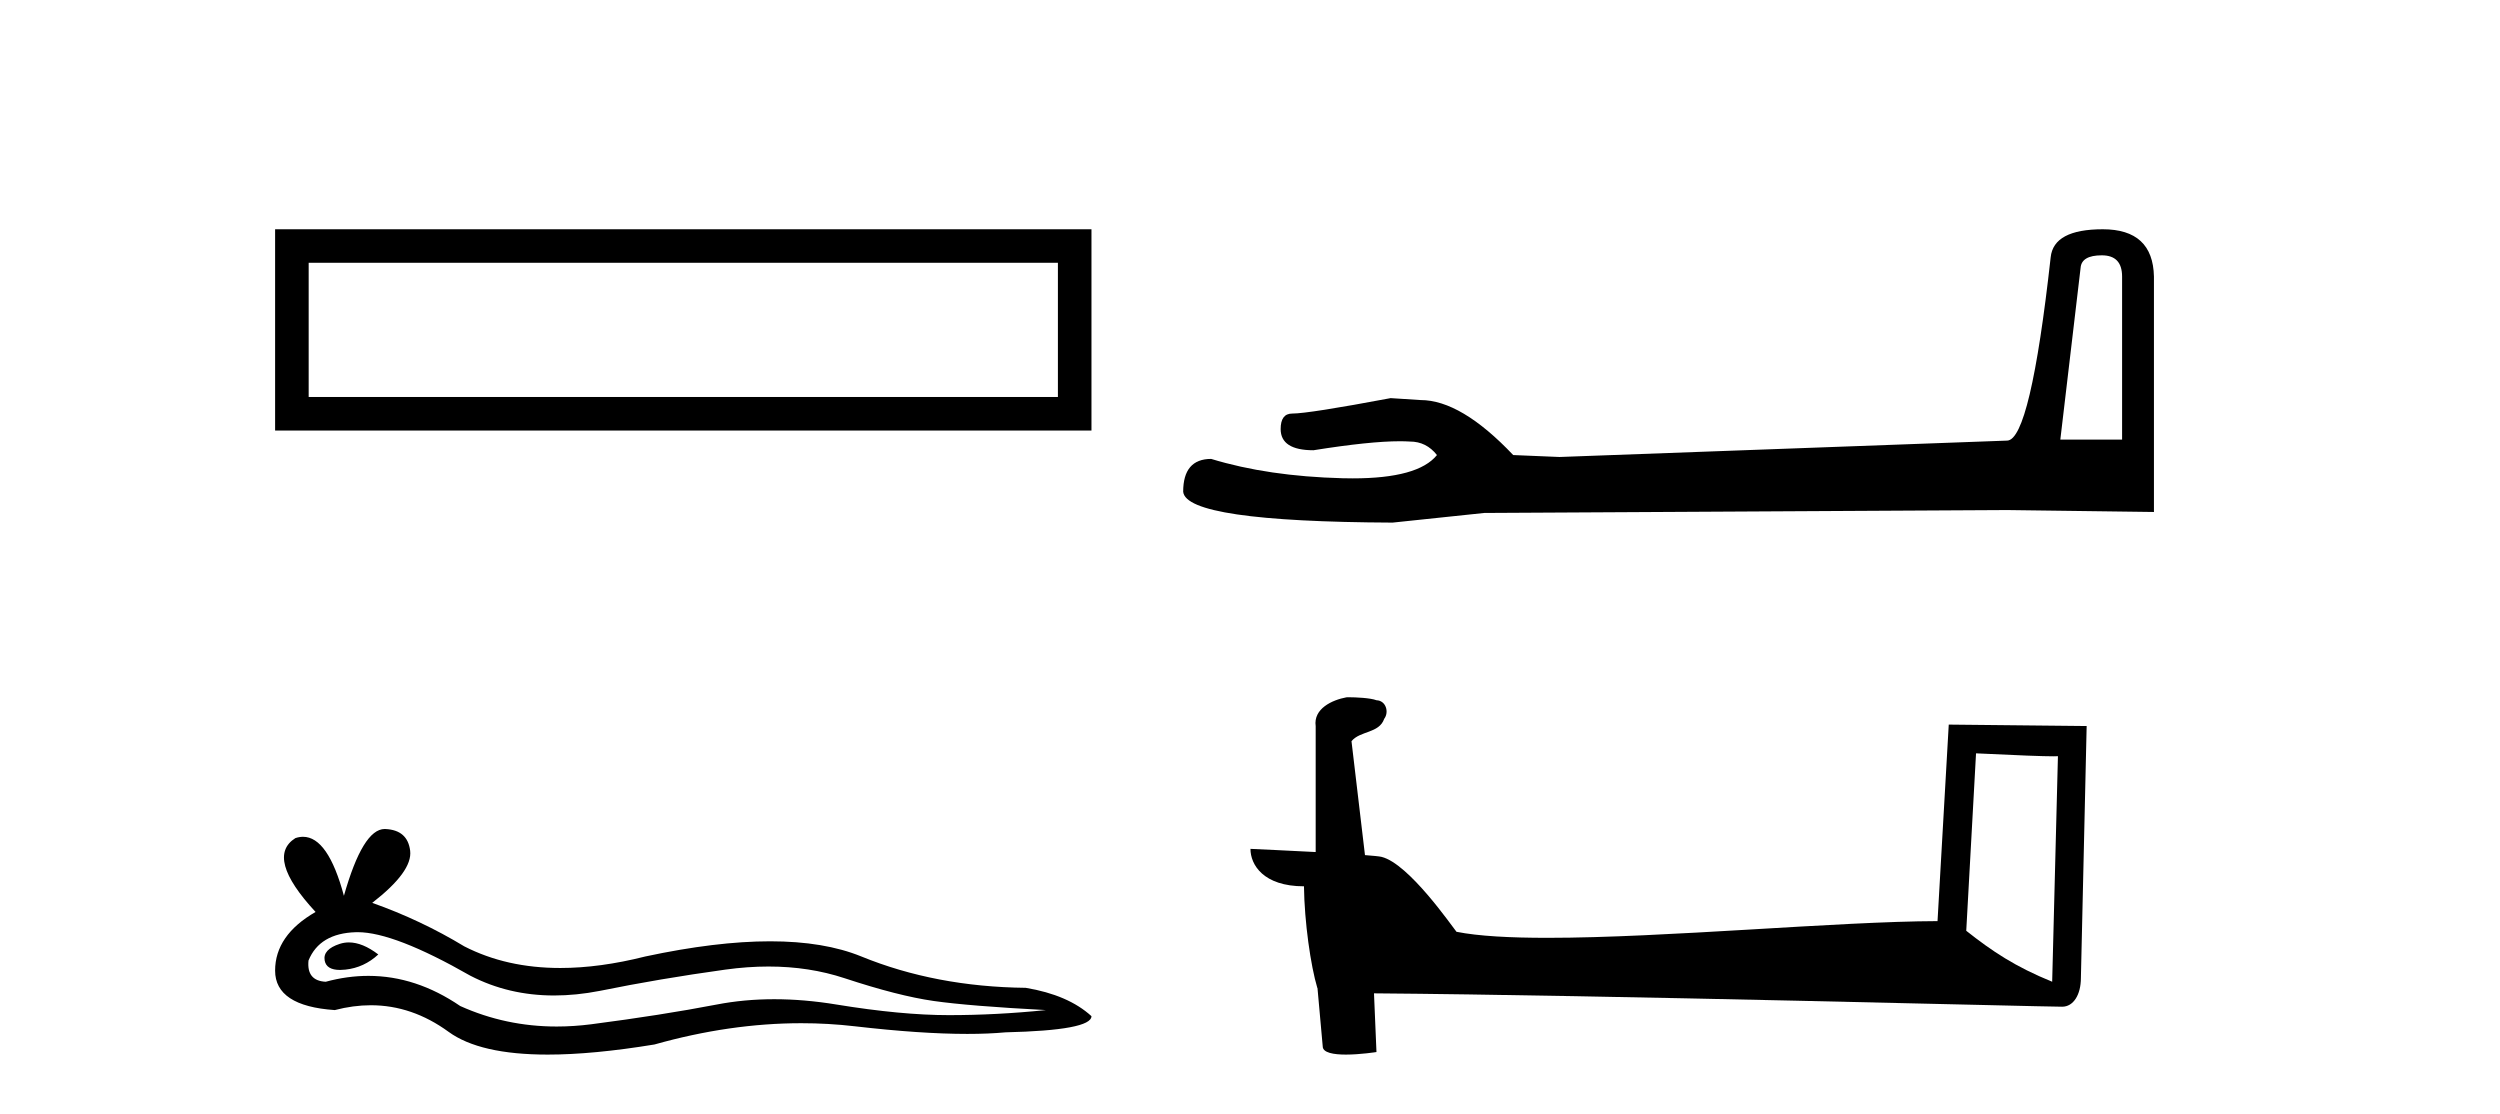
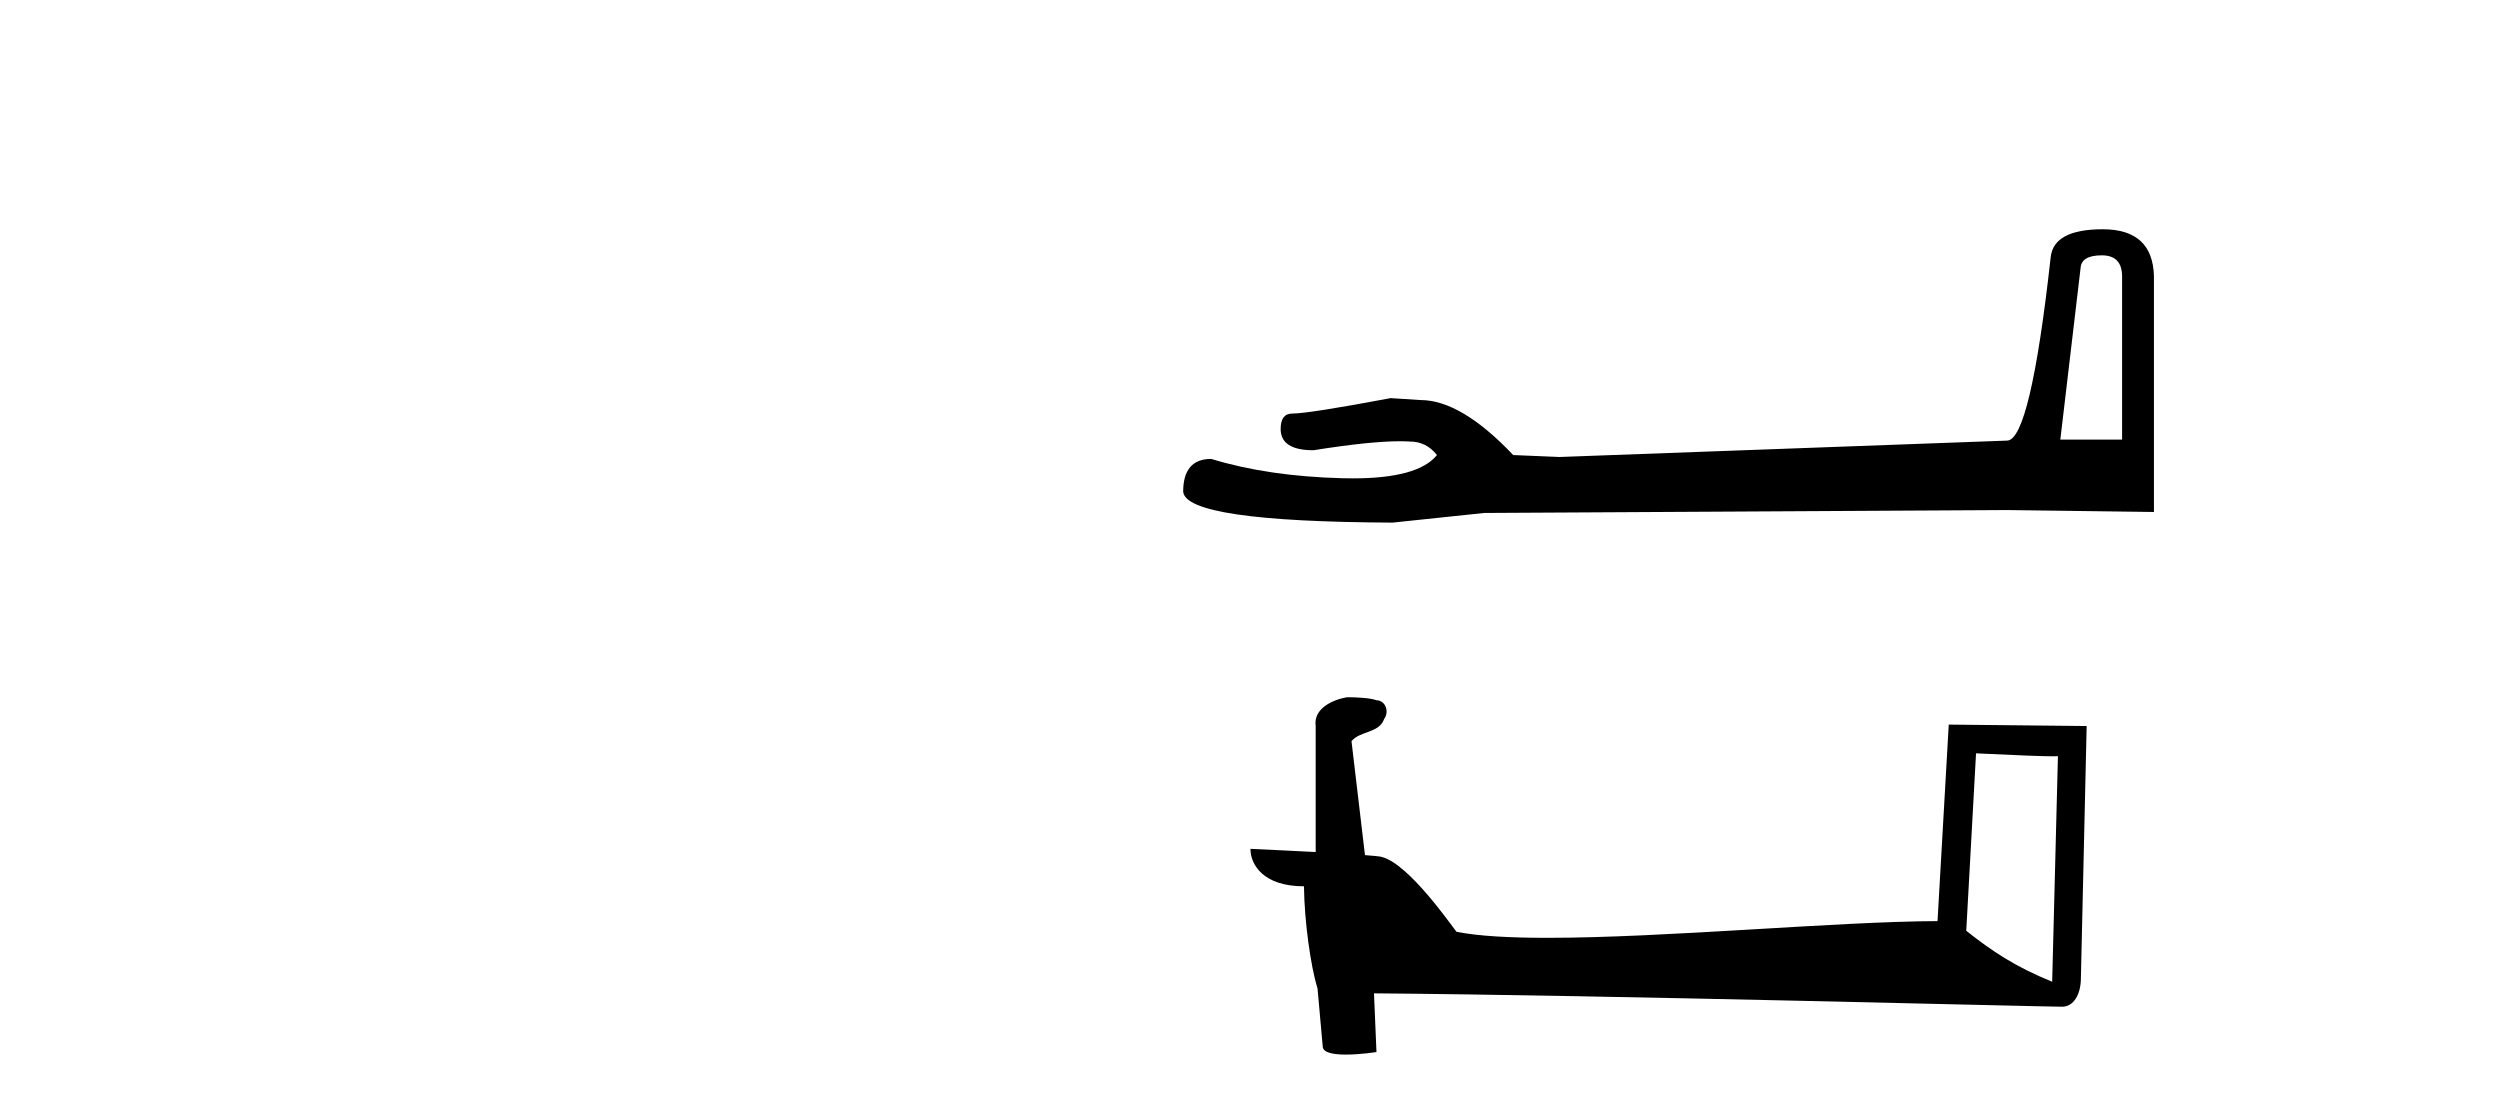
<svg xmlns="http://www.w3.org/2000/svg" width="92.0" height="41.0">
-   <path d="M 10.124 8.437 L 10.124 15.844 L 40.166 15.844 L 40.166 8.437 L 10.124 8.437 M 38.931 9.67 L 38.931 14.609 L 11.359 14.609 L 11.359 9.67 L 38.931 9.67 Z" style="fill:#000000;stroke:none" />
-   <path d="M 12.84 34.681 Q 12.669 34.681 12.507 34.733 Q 11.874 34.938 11.948 35.347 Q 12.011 35.694 12.514 35.694 Q 12.605 35.694 12.711 35.682 Q 13.4 35.608 13.921 35.124 Q 13.34 34.681 12.84 34.681 ZM 13.163 34.304 Q 14.506 34.304 17.309 35.906 Q 18.715 36.634 20.392 36.634 Q 21.201 36.634 22.074 36.464 Q 24.27 36.017 26.69 35.682 Q 27.512 35.568 28.282 35.568 Q 29.78 35.568 31.083 35.999 Q 33.056 36.65 34.359 36.836 Q 35.662 37.022 38.491 37.171 Q 36.667 37.357 34.917 37.357 Q 33.168 37.357 30.785 36.967 Q 29.594 36.771 28.491 36.771 Q 27.388 36.771 26.374 36.967 Q 24.345 37.357 21.758 37.693 Q 21.111 37.776 20.486 37.776 Q 18.612 37.776 16.937 37.022 Q 15.31 35.912 13.558 35.912 Q 12.784 35.912 11.986 36.129 Q 11.278 36.092 11.353 35.347 Q 11.762 34.342 13.102 34.305 Q 13.132 34.304 13.163 34.304 ZM 14.158 30.507 Q 13.353 30.507 12.656 32.965 Q 12.073 30.794 11.151 30.794 Q 11.014 30.794 10.869 30.843 Q 9.752 31.55 11.613 33.56 Q 10.124 34.417 10.124 35.719 Q 10.124 37.022 12.321 37.171 Q 13 36.993 13.647 36.993 Q 15.165 36.993 16.509 37.972 Q 17.659 38.809 20.156 38.809 Q 21.821 38.809 24.084 38.437 Q 26.864 37.654 29.488 37.654 Q 30.483 37.654 31.455 37.767 Q 33.887 38.048 35.597 38.048 Q 36.374 38.048 37.002 37.99 Q 40.166 37.916 40.166 37.395 Q 39.31 36.613 37.747 36.352 Q 34.433 36.315 31.697 35.198 Q 30.329 34.64 28.342 34.64 Q 26.355 34.64 23.749 35.198 Q 22.069 35.622 20.62 35.622 Q 18.635 35.622 17.086 34.826 Q 15.485 33.858 13.698 33.225 Q 15.187 32.071 15.094 31.308 Q 15.001 30.545 14.182 30.508 Q 14.17 30.507 14.158 30.507 Z" style="fill:#000000;stroke:none" />
  <path d="M 77.347 9.396 Q 78.093 9.396 78.093 10.177 L 78.093 16.178 L 75.82 16.178 L 76.566 9.857 Q 76.601 9.396 77.347 9.396 ZM 77.383 8.437 Q 75.572 8.437 75.465 9.467 Q 74.719 16.178 73.867 16.214 L 57.39 16.817 L 55.686 16.746 Q 53.768 14.722 52.277 14.722 Q 51.744 14.687 51.176 14.651 Q 48.157 15.219 47.554 15.219 Q 47.128 15.219 47.128 15.788 Q 47.128 16.569 48.335 16.569 Q 50.408 16.238 51.515 16.238 Q 51.717 16.238 51.886 16.249 Q 52.49 16.249 52.88 16.746 Q 52.188 17.604 49.781 17.604 Q 49.596 17.604 49.4 17.599 Q 46.666 17.528 44.571 16.888 Q 43.541 16.888 43.541 18.096 Q 43.648 19.197 51.247 19.232 L 54.62 18.877 L 73.867 18.77 L 79.265 18.841 L 79.265 10.177 Q 79.229 8.437 77.383 8.437 Z" style="fill:#000000;stroke:none" />
  <path d="M 72.718 27.723 C 74.307 27.8 75.185 27.832 75.561 27.832 C 75.639 27.832 75.695 27.831 75.732 27.828 L 75.732 27.828 L 75.52 36.128 C 74.156 35.572 73.315 35.009 72.358 34.253 L 72.718 27.723 ZM 49.643 25.659 C 49.598 25.659 49.565 25.66 49.55 25.661 C 49.025 25.758 48.326 26.078 48.417 26.723 C 48.417 28.267 48.417 29.811 48.417 31.355 C 47.388 31.301 46.331 31.253 46.017 31.238 L 46.017 31.238 C 46.017 31.82 46.488 32.616 47.986 32.616 C 48.002 33.929 48.232 35.537 48.478 36.358 C 48.48 36.357 48.481 36.356 48.483 36.355 L 48.676 38.506 C 48.676 38.744 49.083 38.809 49.529 38.809 C 50.064 38.809 50.654 38.715 50.654 38.715 L 50.563 36.555 L 50.563 36.555 C 58.997 36.621 75.091 37.047 75.889 37.047 C 76.302 37.047 76.577 36.605 76.577 35.989 L 76.789 26.718 L 71.714 26.665 L 71.301 33.897 C 67.623 33.908 61.269 34.512 56.95 34.512 C 55.577 34.512 54.409 34.451 53.599 34.29 C 53.435 34.093 51.85 31.783 50.842 31.533 C 50.763 31.513 50.526 31.491 50.231 31.468 C 50.066 30.07 49.9 28.673 49.735 27.276 C 50.051 26.887 50.752 26.993 50.938 26.454 C 51.129 26.201 50.999 25.779 50.654 25.769 C 50.435 25.682 49.875 25.659 49.643 25.659 Z" style="fill:#000000;stroke:none" />
</svg>